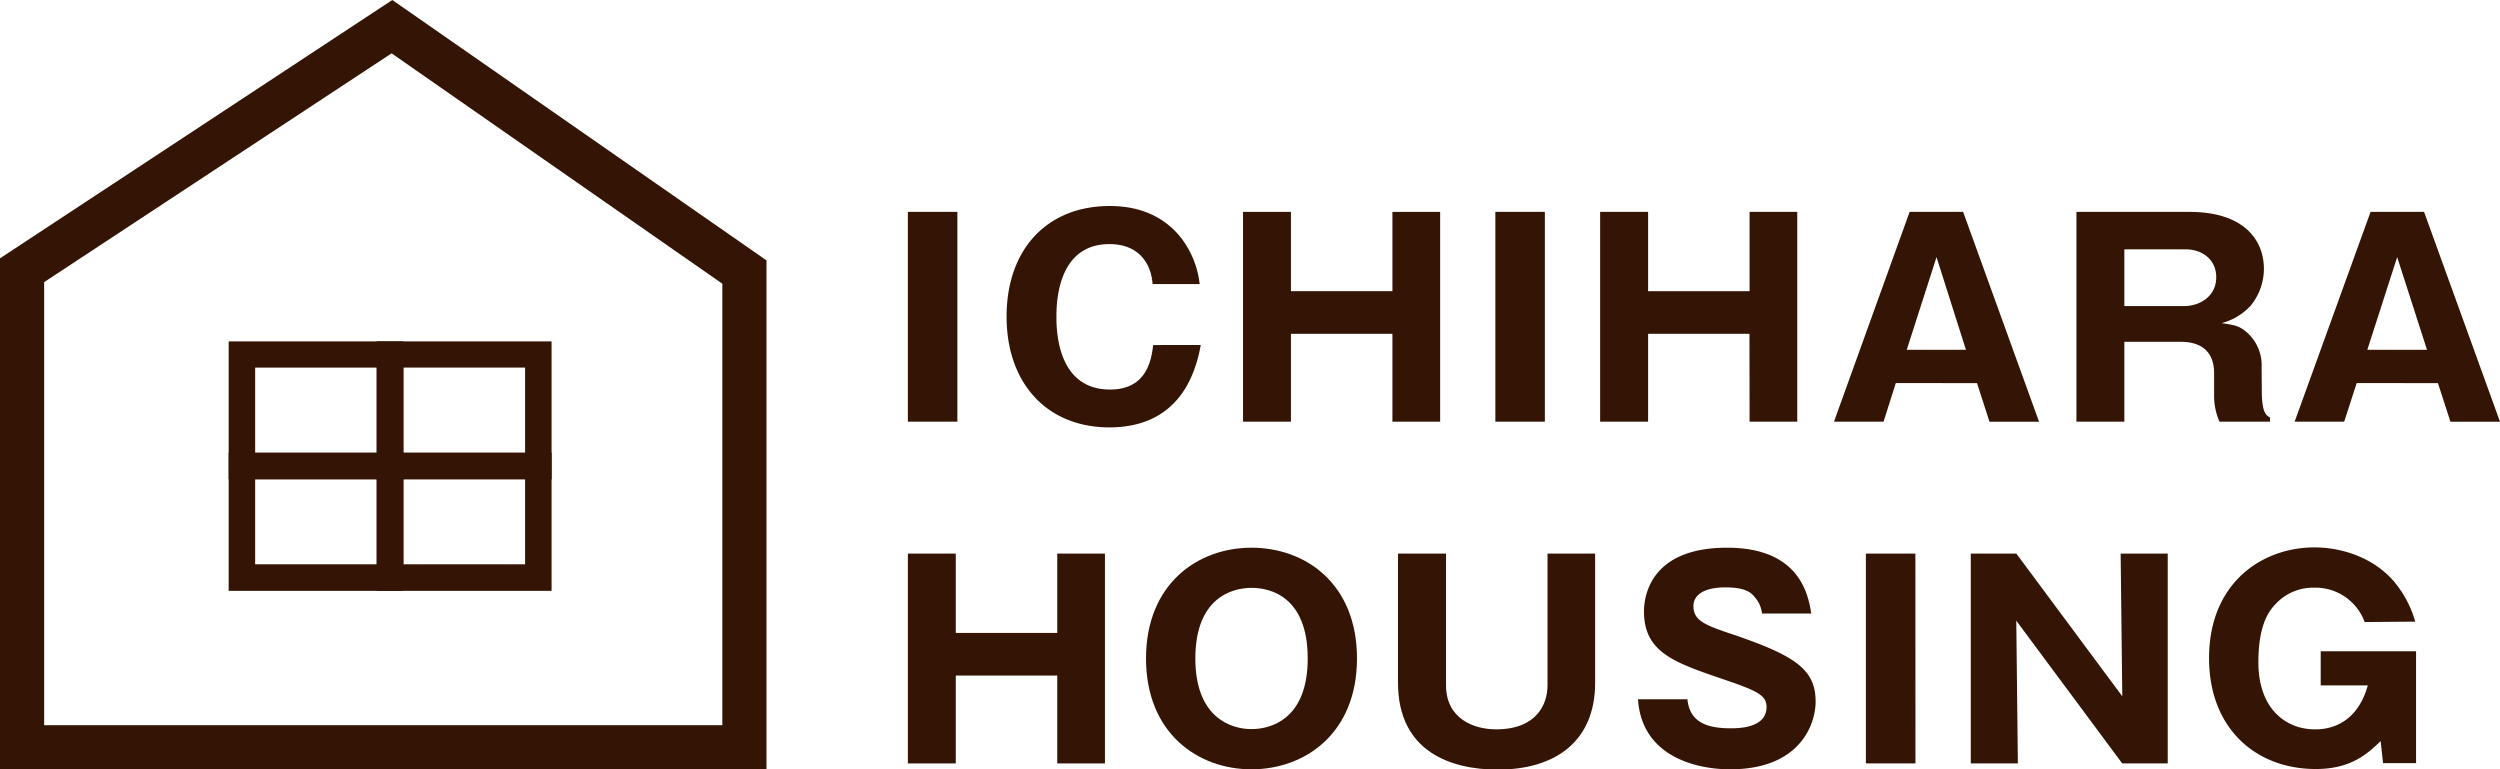
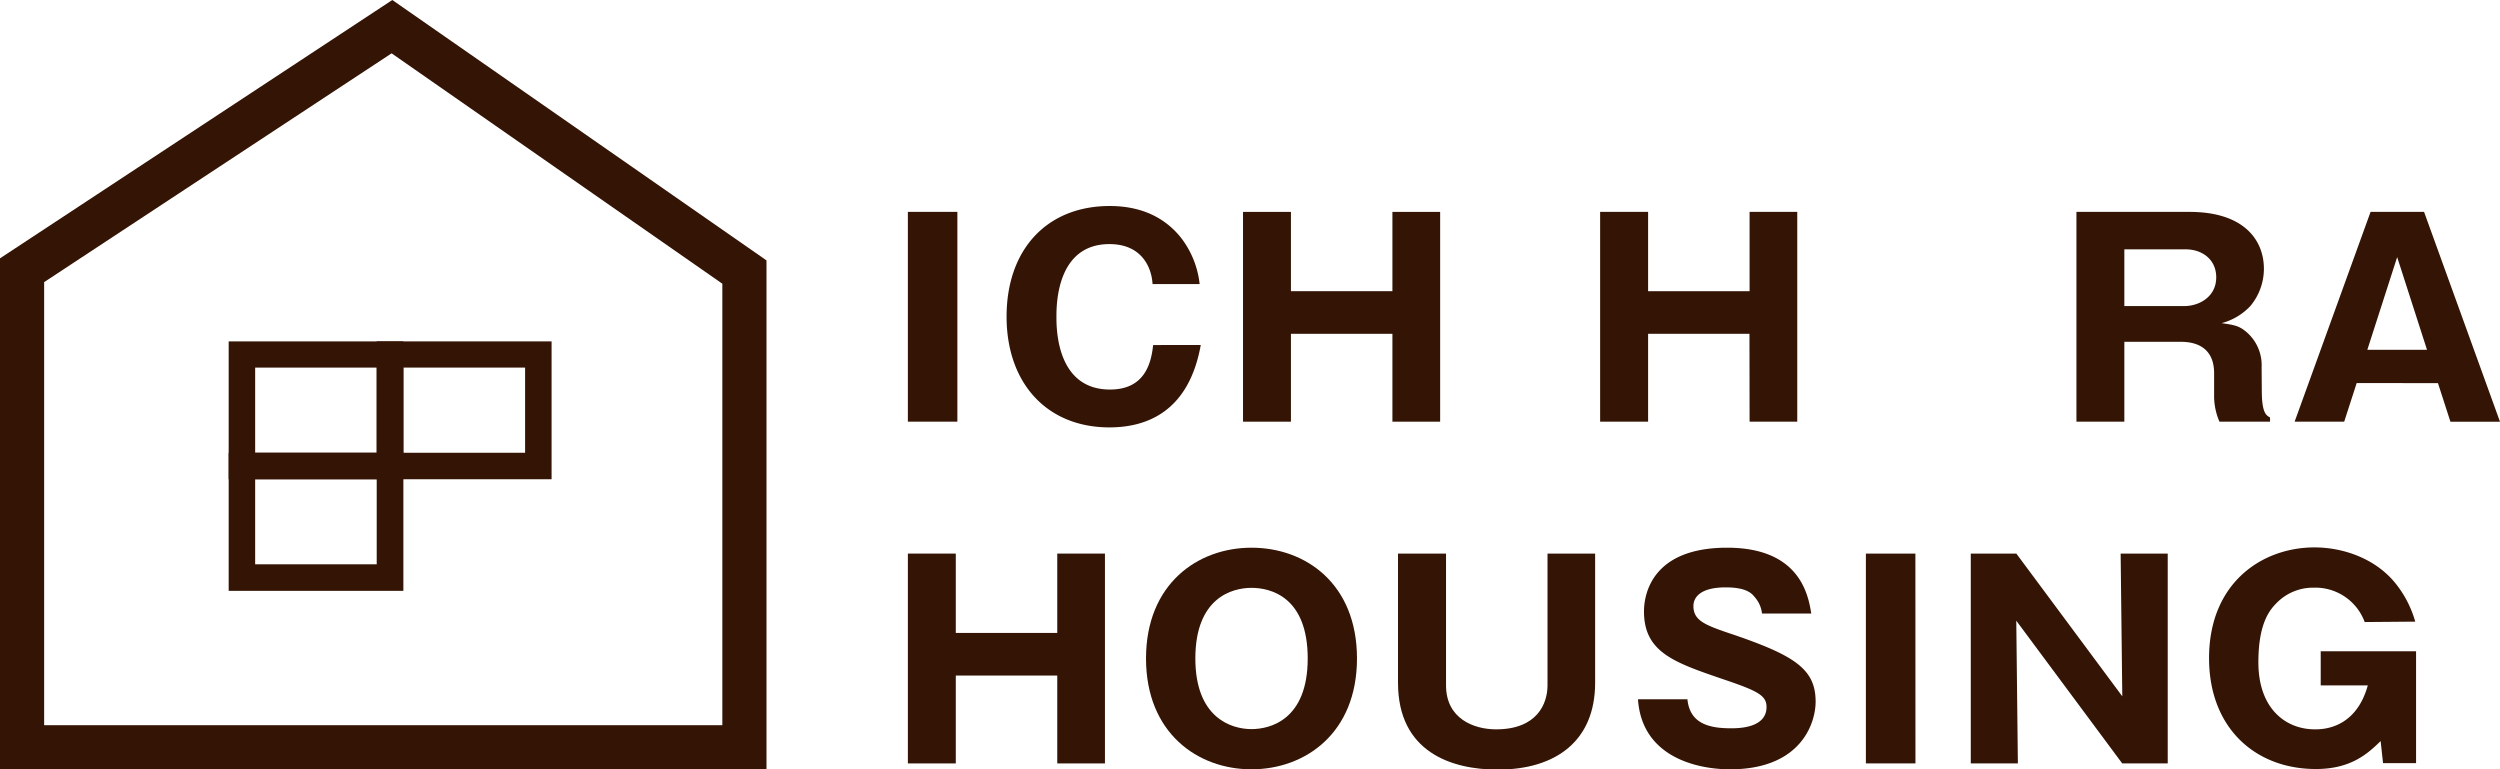
<svg xmlns="http://www.w3.org/2000/svg" viewBox="0 0 424.73 130.7">
  <defs>
    <style>.cls-1{fill:#341404;}</style>
  </defs>
  <g id="レイヤー_2" data-name="レイヤー 2">
    <g id="レイヤー_1-2" data-name="レイヤー 1">
      <path class="cls-1" d="M130.22,130.7H0V43.89L66.65,0l63.57,44.24ZM7.5,123.2H122.72v-75L66.53,9.06,7.5,47.93Z" />
      <path class="cls-1" d="M68.53,81.42H38.85V58H68.53Zm-25.18-4.5H64V62.45H43.35Z" />
      <path class="cls-1" d="M93.71,81.42H64V58H93.71Zm-25.18-4.5H89.21V62.45H68.53Z" />
      <path class="cls-1" d="M68.53,100.38H38.85V76.92H68.53ZM43.35,95.87H64V81.42H43.35Z" />
-       <path class="cls-1" d="M93.71,100.38H64V76.92H93.71ZM68.53,95.87H89.21V81.42H68.53Z" />
      <path class="cls-1" d="M162.65,71.64h-8.41V36h8.41Z" />
      <path class="cls-1" d="M204,58.61c-2,11.18-9,14-15.52,14-10.59,0-17.47-7.47-17.47-18.83S177.82,35,188.54,35c6.56,0,10.23,2.94,12.27,5.61a15.67,15.67,0,0,1,3,7.65h-8c-.14-2.62-1.68-6.79-7.33-6.79-9,0-9,10.37-9,12.35s0,12.36,9.1,12.36c5.92,0,7-4.48,7.33-7.56Z" />
      <path class="cls-1" d="M236.56,56.71H219.32V71.64h-8.14V36h8.14V49.47h17.24V36h8.11V71.64h-8.11Z" />
-       <path class="cls-1" d="M262.46,71.64h-8.41V36h8.41Z" />
      <path class="cls-1" d="M297.22,56.71H280V71.64h-8.15V36H280V49.47h17.24V36h8.1V71.64h-8.1Z" />
-       <path class="cls-1" d="M322.08,65.08,320,71.64h-8.42L324.43,36h9.09l12.9,35.65H338l-2.12-6.56ZM334,59.43,329,43.68l-5.06,15.75Z" />
      <path class="cls-1" d="M384.26,66.26c0,3.89.73,4.3,1.4,4.66v.72h-8.59a11,11,0,0,1-.91-4.57V63.41c0-5.34-4.57-5.34-5.83-5.34h-9.42V71.64h-8.14V36H372c9.09,0,12.62,4.66,12.62,9.68A9.9,9.9,0,0,1,382.31,52a10.32,10.32,0,0,1-4.88,2.9c1.86.27,2.76.4,3.8,1.17a7.42,7.42,0,0,1,3,6.34ZM360.91,52h10.18c2.49,0,5.43-1.54,5.43-4.89,0-3-2.35-4.75-5.2-4.75H360.91Z" />
      <path class="cls-1" d="M400.38,65.08l-2.12,6.56h-8.42L402.74,36h9.09l12.9,35.65h-8.42l-2.12-6.56Zm11.95-5.65-5.07-15.75-5.07,15.75Z" />
      <path class="cls-1" d="M179.62,114.77H162.38V129.7h-8.14V94.05h8.14v13.48h17.24V94.05h8.1V129.7h-8.1Z" />
      <path class="cls-1" d="M212.62,130.7c-9.18,0-17.92-6.2-17.92-18.83s8.74-18.82,17.92-18.82,17.92,6.11,17.92,18.82S221.72,130.7,212.62,130.7Zm-9.54-18.83c0,10,6,12,9.54,12,3.17,0,9.55-1.58,9.55-12s-6.24-12-9.55-12S203.08,101.56,203.08,111.87Z" />
      <path class="cls-1" d="M245.67,94.05v22.39c0,5.66,4.71,7.47,8.51,7.47,7,0,8.73-4.39,8.73-7.47V94.05H271V116c0,9.86-6.65,14.75-16.56,14.75-7.87,0-16.93-3-16.93-14.75V94.05Z" />
      <path class="cls-1" d="M286.68,118.8c.4,4.07,3.57,4.93,7.37,4.93,1.23,0,6.07,0,6.07-3.62,0-2-1.59-2.76-7.47-4.75-8.19-2.81-13.35-4.53-13.35-11.49,0-2.81,1.27-10.82,14.12-10.82,12.45,0,13.8,8.15,14.3,11.18h-8.37a5,5,0,0,0-1.18-2.72c-.5-.63-1.36-1.72-5-1.72-4.07,0-5.47,1.54-5.47,3.17,0,2.53,2,3.26,7,4.93,10.27,3.53,13.76,5.84,13.76,11.31,0,3.67-2.49,11.5-14.53,11.5-5.7,0-15-2.13-15.65-11.9Z" />
      <path class="cls-1" d="M325.42,129.7H317V94.05h8.41Z" />
      <path class="cls-1" d="M360.55,129.7l-18-24.25.27,24.25h-8V94.05h7.74l18,24.25-.28-24.25h8V129.7Z" />
      <path class="cls-1" d="M401.74,105.68a8.92,8.92,0,0,0-8.65-5.84,8.66,8.66,0,0,0-6.15,2.44c-1.09,1.09-3.26,3.21-3.26,10.23,0,8,4.75,11.4,9.59,11.4,1.22,0,6.93,0,9-7.47h-8v-5.79h16.2v19h-5.61l-.41-3.75c-2.22,2.17-5.07,4.75-11,4.75-10.32,0-18.15-7-18.15-18.83,0-12.8,9-18.82,17.92-18.82,4.62,0,10.14,1.72,13.67,6a18.29,18.29,0,0,1,3.44,6.61Z" />
    </g>
  </g>
</svg>